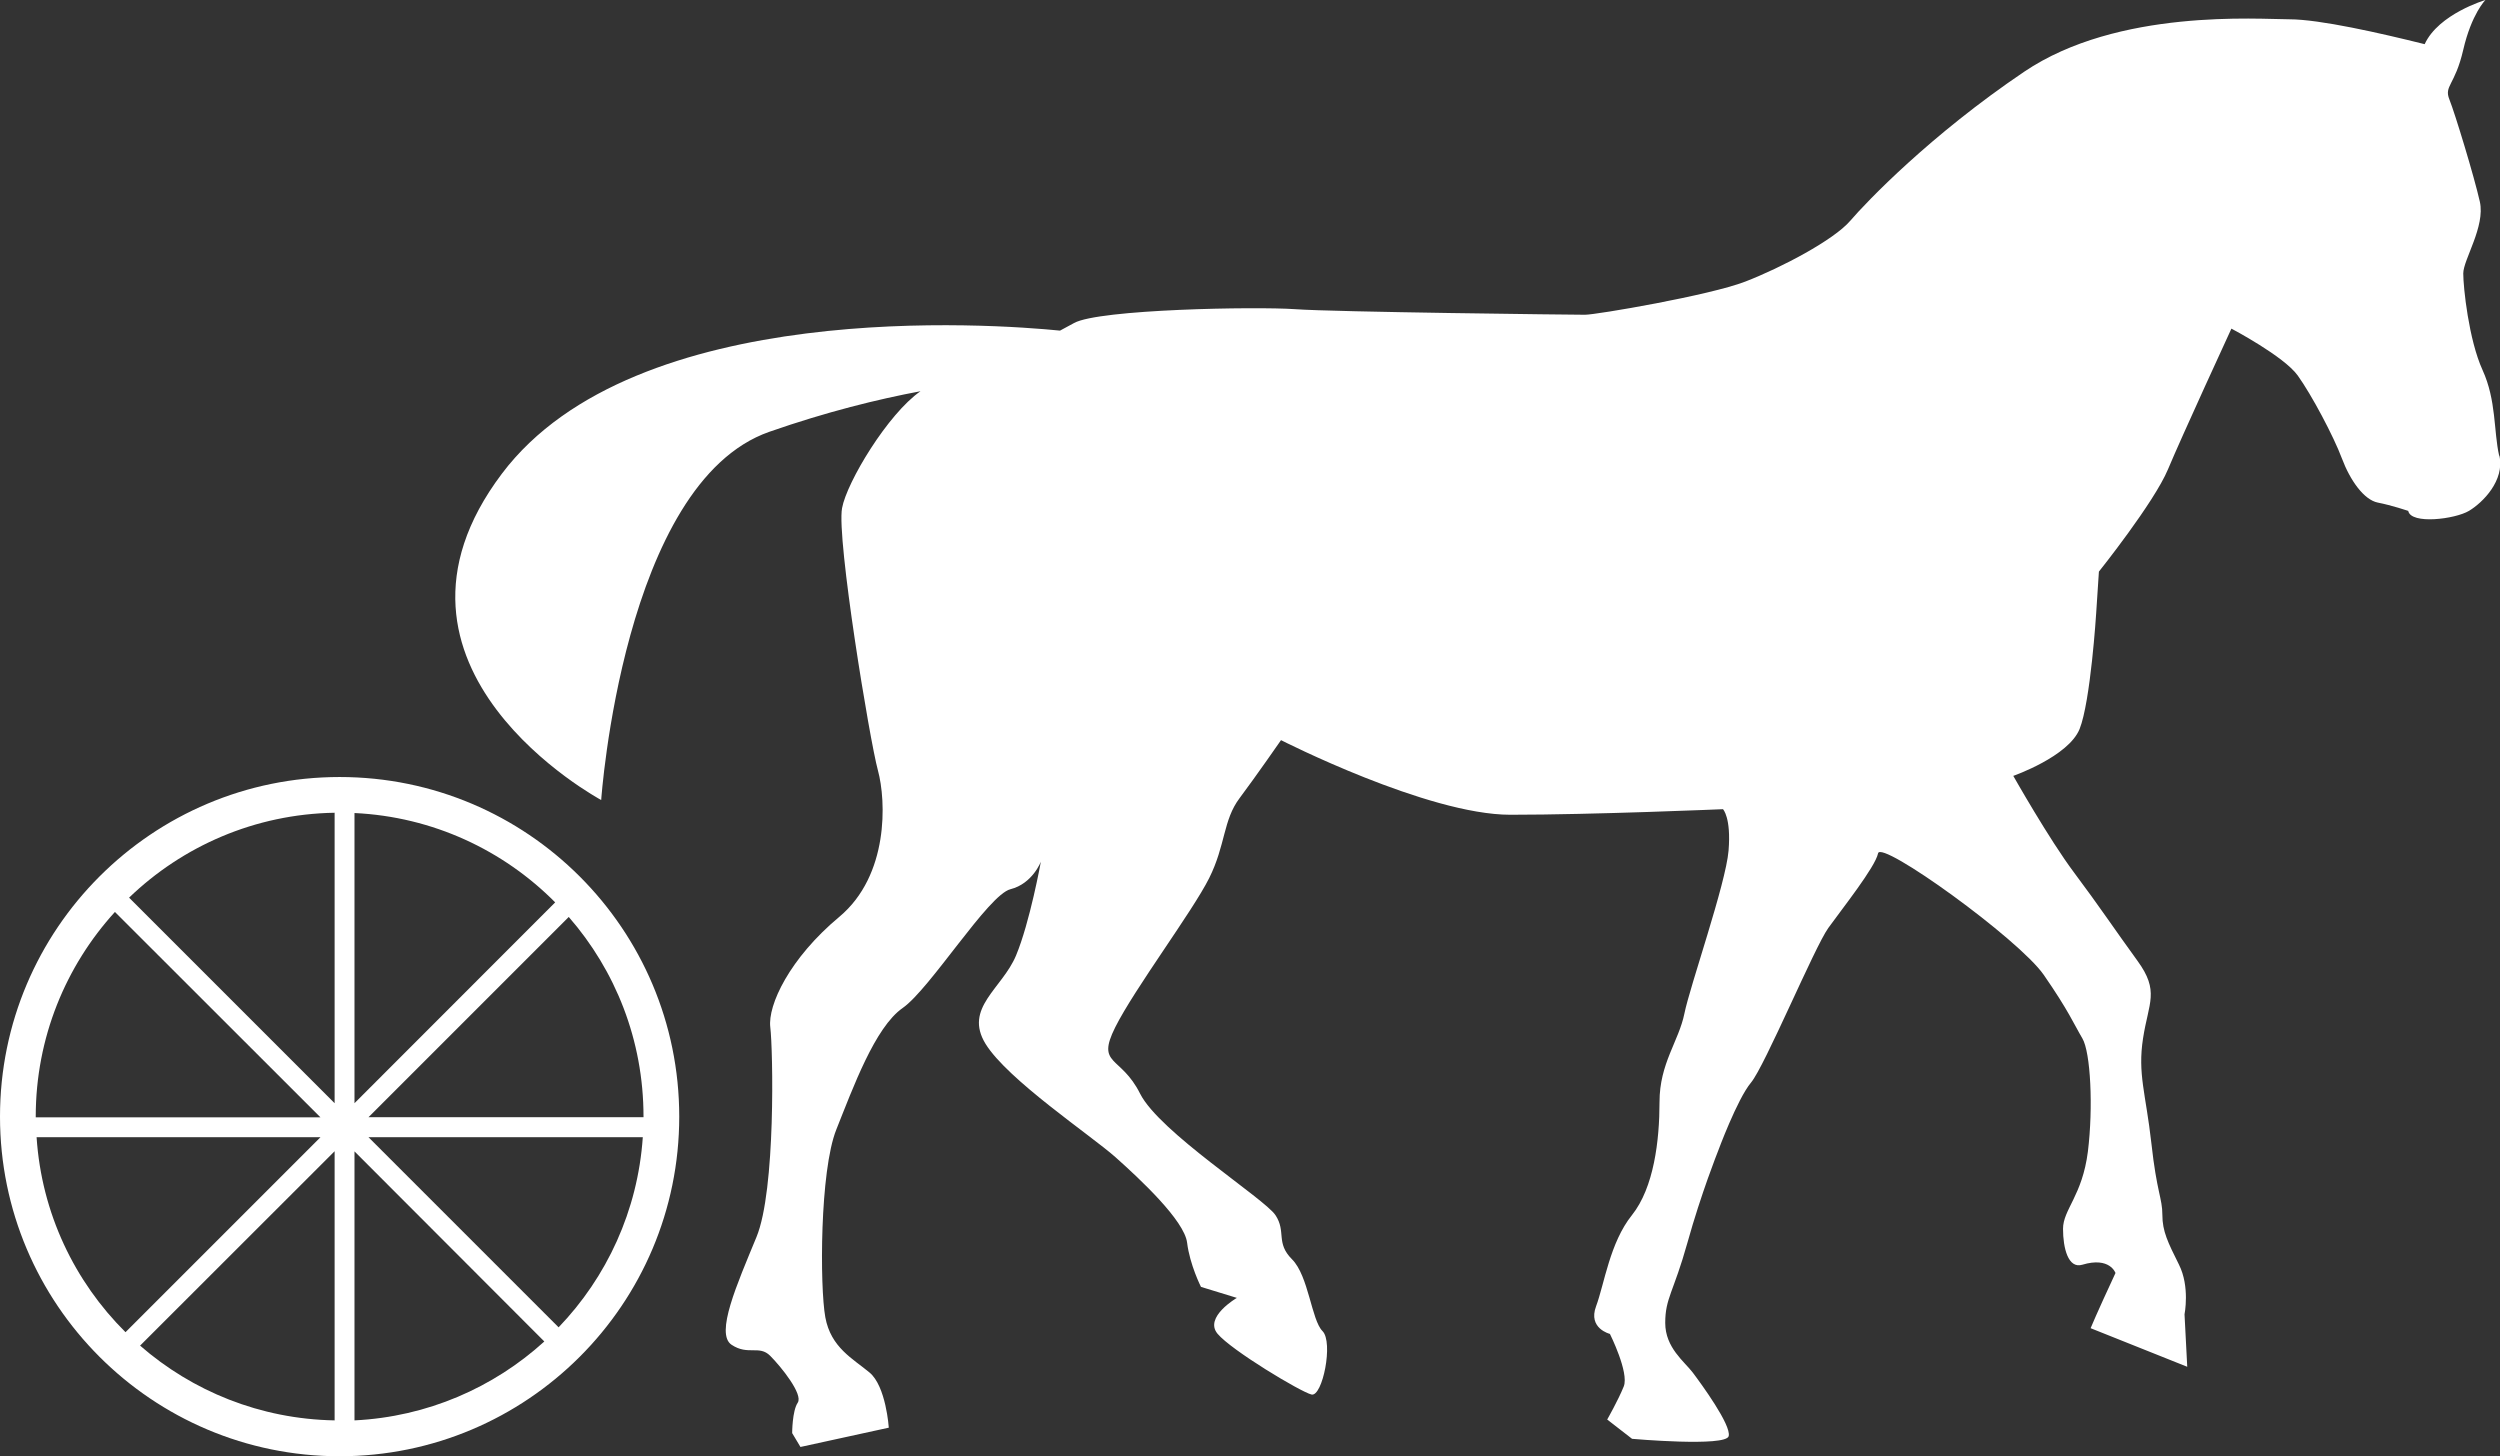
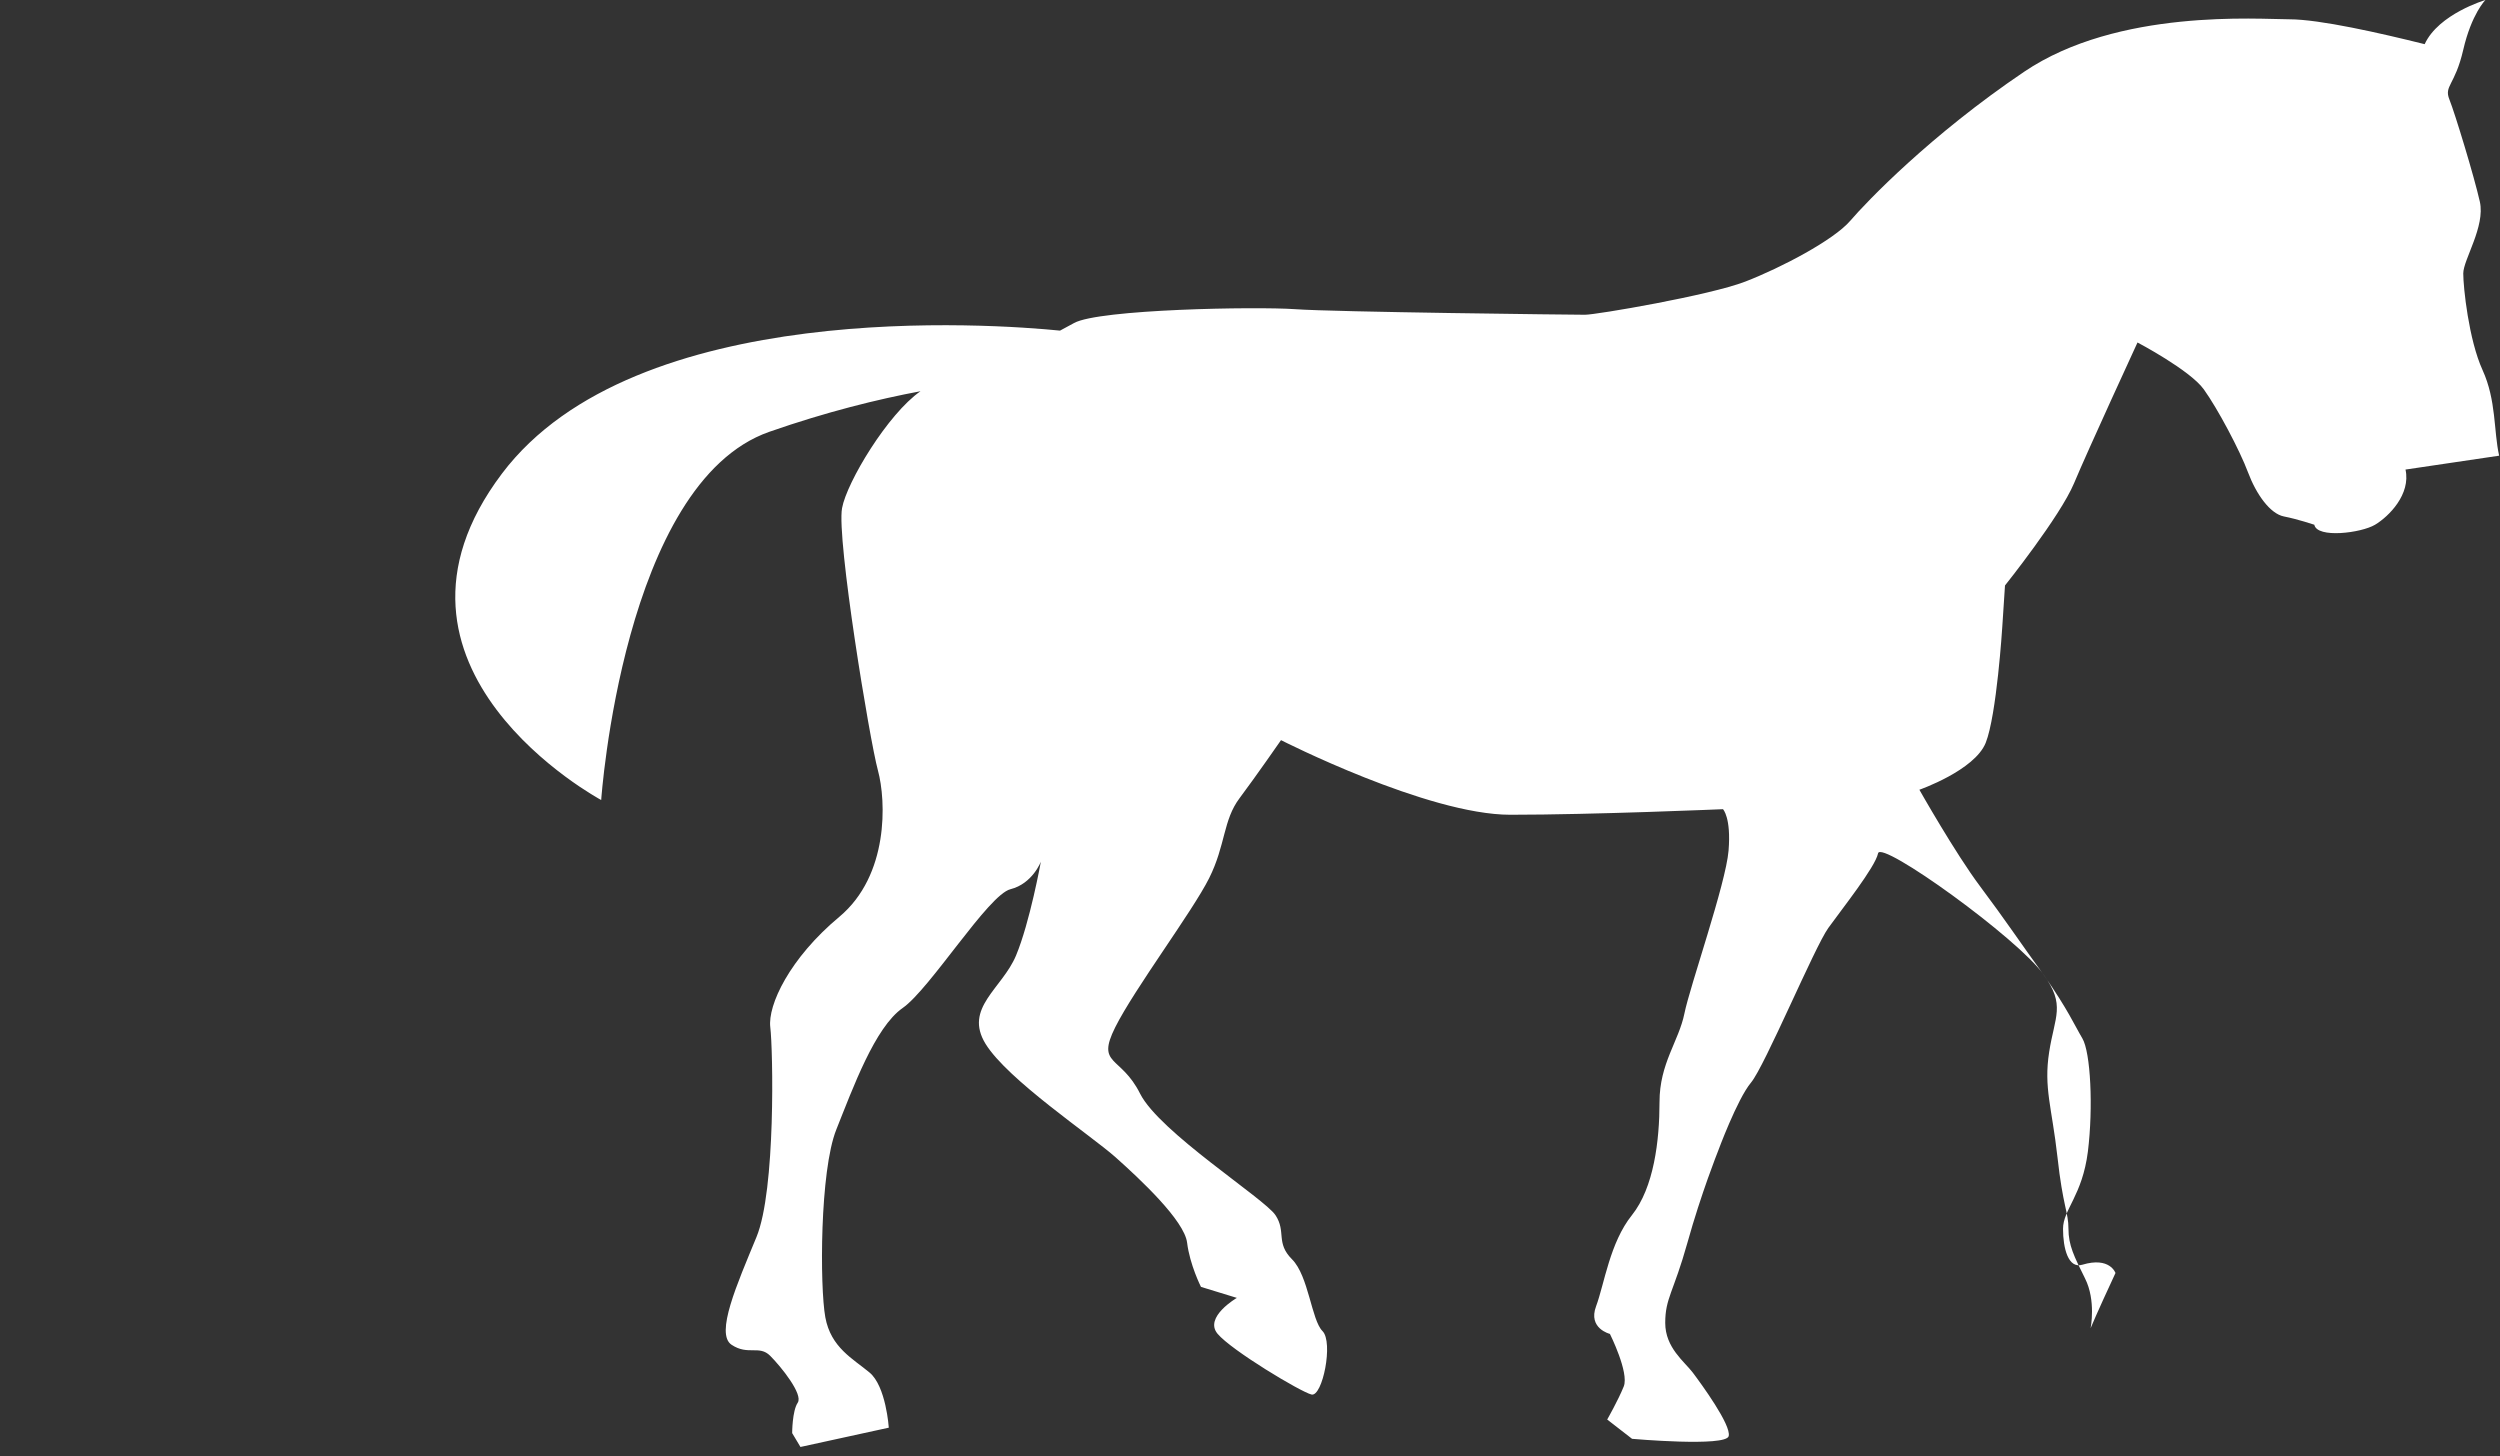
<svg xmlns="http://www.w3.org/2000/svg" id="Calque_2" data-name="Calque 2" viewBox="0 0 174.9 101.88">
  <rect x="0" y="0" width="174.9" height="101.88" fill="#333333" stroke="none" />
  <defs>
    <style>
      .cls-1 {
        fill: #fff;
        stroke-width: 0px;
      }
    </style>
  </defs>
  <g id="Calque_1-2" data-name="Calque 1">
    <g>
-       <path class="cls-1" d="M174.84,31.88c-.39-1.74-.19-3.86-1.16-5.99-.97-2.13-1.35-5.8-1.35-6.76s1.55-3.28,1.16-5.02c-.39-1.74-1.74-6.18-2.13-7.15-.39-.97.39-.97.97-3.48.58-2.51,1.55-3.48,1.55-3.48,0,0-3.28.97-4.25,3.09-3.09-.77-7.34-1.74-9.47-1.74s-11.98-.77-18.55,3.67c-6.57,4.44-11.01,9.08-12.17,10.43-1.16,1.35-4.83,3.28-7.34,4.25-2.51.97-10.43,2.32-11.21,2.32s-17.58-.19-20.29-.39c-2.7-.19-13.72,0-15.46.97-.25.14-.59.32-.98.53-4.63-.46-29.73-2.34-39.04,10-10.27,13.61,6.94,22.84,6.94,22.84,0,0,1.52-22.17,11.76-25.76,4.01-1.4,7.6-2.28,10.58-2.84-2.28,1.58-5.16,6.36-5.49,8.18-.39,2.13,1.93,16.23,2.51,18.35.58,2.13.77,7.34-2.7,10.24-3.48,2.9-5.02,6.18-4.83,7.73.19,1.55.39,11.4-.97,14.68-1.35,3.28-2.9,6.76-1.74,7.53,1.16.77,1.93,0,2.7.77s2.32,2.7,1.93,3.28c-.39.58-.39,2.13-.39,2.13l.58.97,6.18-1.35s-.19-2.9-1.35-3.86c-1.16-.97-2.7-1.74-3.09-3.86-.39-2.13-.39-10.24.77-13.14,1.16-2.9,2.7-7.15,4.64-8.5,1.93-1.35,5.99-7.92,7.54-8.31,1.55-.39,2.13-1.93,2.13-1.93,0,0-.77,4.25-1.74,6.57-.97,2.32-3.67,3.67-2.13,6.18,1.55,2.51,7.34,6.38,9.08,7.92,1.74,1.55,4.83,4.44,5.02,5.99.19,1.55.97,3.09.97,3.09l2.51.77s-2.32,1.35-1.35,2.51c.97,1.16,5.8,4.06,6.57,4.25.77.19,1.55-3.67.77-4.44-.77-.77-.97-3.86-2.13-5.02-1.16-1.16-.39-1.93-1.16-3.09s-8.11-5.8-9.47-8.5c-1.35-2.7-3.09-1.93-1.74-4.64,1.35-2.7,5.41-8.11,6.57-10.43,1.16-2.32.97-4.06,2.13-5.6,1.16-1.55,2.9-4.06,2.9-4.06,0,0,10.24,5.22,16.04,5.22s14.88-.39,14.88-.39c0,0,.58.58.39,2.9-.19,2.32-2.7,9.47-3.09,11.4-.39,1.93-1.74,3.48-1.74,6.18s-.39,5.99-1.93,7.92c-1.55,1.93-1.93,4.83-2.51,6.38-.58,1.55.97,1.93.97,1.93,0,0,1.35,2.7.97,3.67-.39.97-1.16,2.32-1.16,2.32l1.74,1.35s6.57.58,6.76-.19c.19-.77-1.93-3.67-2.51-4.44-.58-.77-1.93-1.74-1.93-3.48s.58-2.13,1.55-5.6c.97-3.48,2.13-6.38,2.13-6.38,0,0,1.35-3.67,2.32-4.83.97-1.16,4.44-9.47,5.41-10.82.97-1.35,3.28-4.25,3.48-5.22.19-.97,9.85,5.99,11.59,8.5s2.13,3.48,2.7,4.44c.58.97.77,4.83.39,7.92-.39,3.09-1.74,4.06-1.74,5.41s.36,2.81,1.35,2.51c1.93-.58,2.32.58,2.32.58-1.35,2.9-1.74,3.86-1.74,3.86l6.76,2.7-.19-3.67s.39-1.93-.39-3.48c-.77-1.55-1.16-2.32-1.16-3.48s-.39-1.55-.77-5.02c-.39-3.48-.97-4.83-.58-7.34.39-2.51,1.16-3.28-.39-5.41-1.55-2.13-2.7-3.86-4.44-6.18-1.74-2.32-4.25-6.76-4.25-6.76,0,0,3.86-1.35,4.64-3.28.77-1.93,1.16-8.11,1.16-8.11l.19-2.9s3.86-4.83,4.83-7.15c.97-2.32,4.44-9.85,4.44-9.85,0,0,3.67,1.93,4.64,3.28.97,1.35,2.51,4.25,3.09,5.8.58,1.55,1.55,2.9,2.51,3.09.97.19,2.13.58,2.13.58.19.97,3.28.58,4.25,0,.97-.58,2.51-2.13,2.13-3.86Z" />
-       <path class="cls-1" d="M23.76,54.36c-13.12,0-23.76,10.64-23.76,23.76s10.64,23.76,23.76,23.76,23.76-10.64,23.76-23.76-10.64-23.76-23.76-23.76ZM2.5,78.12c0-5.52,2.1-10.54,5.54-14.32l14.38,14.37H2.5v-.05ZM2.55,79.56h19.87l-13.64,13.64c-3.56-3.54-5.87-8.32-6.22-13.64ZM23.41,99.37c-5.21-.09-9.96-2.05-13.61-5.23l13.61-13.6v18.83ZM23.41,77.18l-14.38-14.38c3.74-3.6,8.8-5.85,14.38-5.94v20.32ZM24.8,56.88c5.48.26,10.42,2.6,14.04,6.25l-14.04,14.05v-20.3ZM24.8,99.36v-18.81l13.28,13.3c-3.54,3.22-8.18,5.27-13.28,5.52ZM39.08,92.86l-13.3-13.3h19.19c-.35,5.15-2.53,9.8-5.89,13.3ZM45.02,78.16h-19.24l14.01-14.01c3.26,3.74,5.23,8.61,5.23,13.97v.05Z" />
+       <path class="cls-1" d="M174.84,31.88c-.39-1.74-.19-3.86-1.16-5.99-.97-2.13-1.35-5.8-1.35-6.76s1.55-3.28,1.16-5.02c-.39-1.74-1.74-6.18-2.13-7.15-.39-.97.39-.97.97-3.48.58-2.51,1.55-3.48,1.55-3.48,0,0-3.28.97-4.25,3.09-3.09-.77-7.34-1.74-9.47-1.74s-11.98-.77-18.55,3.67c-6.57,4.44-11.01,9.08-12.17,10.43-1.16,1.35-4.83,3.28-7.34,4.25-2.51.97-10.43,2.32-11.21,2.32s-17.58-.19-20.29-.39c-2.7-.19-13.72,0-15.46.97-.25.14-.59.32-.98.53-4.63-.46-29.73-2.34-39.04,10-10.27,13.61,6.94,22.84,6.94,22.84,0,0,1.52-22.17,11.76-25.76,4.01-1.4,7.6-2.28,10.58-2.84-2.28,1.58-5.16,6.36-5.49,8.18-.39,2.13,1.93,16.23,2.51,18.35.58,2.13.77,7.34-2.7,10.24-3.48,2.9-5.02,6.18-4.83,7.73.19,1.55.39,11.4-.97,14.68-1.35,3.28-2.9,6.76-1.74,7.53,1.16.77,1.93,0,2.7.77s2.32,2.7,1.93,3.28c-.39.58-.39,2.13-.39,2.13l.58.97,6.18-1.35s-.19-2.9-1.35-3.86c-1.16-.97-2.7-1.74-3.09-3.86-.39-2.13-.39-10.24.77-13.14,1.16-2.9,2.7-7.15,4.64-8.5,1.93-1.35,5.99-7.92,7.54-8.31,1.55-.39,2.13-1.93,2.13-1.93,0,0-.77,4.25-1.74,6.57-.97,2.32-3.67,3.67-2.13,6.18,1.55,2.51,7.34,6.38,9.08,7.92,1.74,1.55,4.83,4.44,5.02,5.99.19,1.55.97,3.09.97,3.09l2.51.77s-2.32,1.35-1.35,2.51c.97,1.16,5.8,4.06,6.57,4.25.77.19,1.55-3.67.77-4.44-.77-.77-.97-3.86-2.13-5.02-1.16-1.16-.39-1.93-1.16-3.09s-8.11-5.8-9.47-8.5c-1.35-2.7-3.09-1.93-1.74-4.64,1.35-2.7,5.41-8.11,6.57-10.43,1.16-2.32.97-4.06,2.13-5.6,1.16-1.55,2.9-4.06,2.9-4.06,0,0,10.24,5.22,16.04,5.22s14.88-.39,14.88-.39c0,0,.58.58.39,2.9-.19,2.32-2.7,9.47-3.09,11.4-.39,1.93-1.74,3.48-1.74,6.18s-.39,5.99-1.93,7.92c-1.55,1.93-1.93,4.83-2.51,6.38-.58,1.55.97,1.93.97,1.93,0,0,1.35,2.7.97,3.67-.39.97-1.16,2.32-1.16,2.32l1.74,1.35s6.57.58,6.76-.19c.19-.77-1.93-3.67-2.51-4.44-.58-.77-1.93-1.74-1.93-3.48s.58-2.13,1.55-5.6c.97-3.48,2.13-6.38,2.13-6.38,0,0,1.35-3.67,2.32-4.83.97-1.16,4.44-9.47,5.41-10.82.97-1.35,3.28-4.25,3.48-5.22.19-.97,9.85,5.99,11.59,8.5s2.13,3.48,2.7,4.44c.58.97.77,4.83.39,7.92-.39,3.09-1.74,4.06-1.74,5.41s.36,2.81,1.35,2.51c1.93-.58,2.32.58,2.32.58-1.35,2.9-1.74,3.86-1.74,3.86s.39-1.93-.39-3.48c-.77-1.55-1.16-2.32-1.16-3.48s-.39-1.55-.77-5.02c-.39-3.48-.97-4.83-.58-7.34.39-2.51,1.16-3.28-.39-5.41-1.55-2.13-2.7-3.86-4.44-6.18-1.74-2.32-4.25-6.76-4.25-6.76,0,0,3.86-1.35,4.64-3.28.77-1.93,1.16-8.11,1.16-8.11l.19-2.9s3.86-4.83,4.83-7.15c.97-2.32,4.44-9.85,4.44-9.85,0,0,3.67,1.93,4.64,3.28.97,1.35,2.51,4.25,3.09,5.8.58,1.55,1.55,2.9,2.51,3.09.97.19,2.13.58,2.13.58.19.97,3.28.58,4.25,0,.97-.58,2.51-2.13,2.13-3.86Z" />
    </g>
  </g>
</svg>